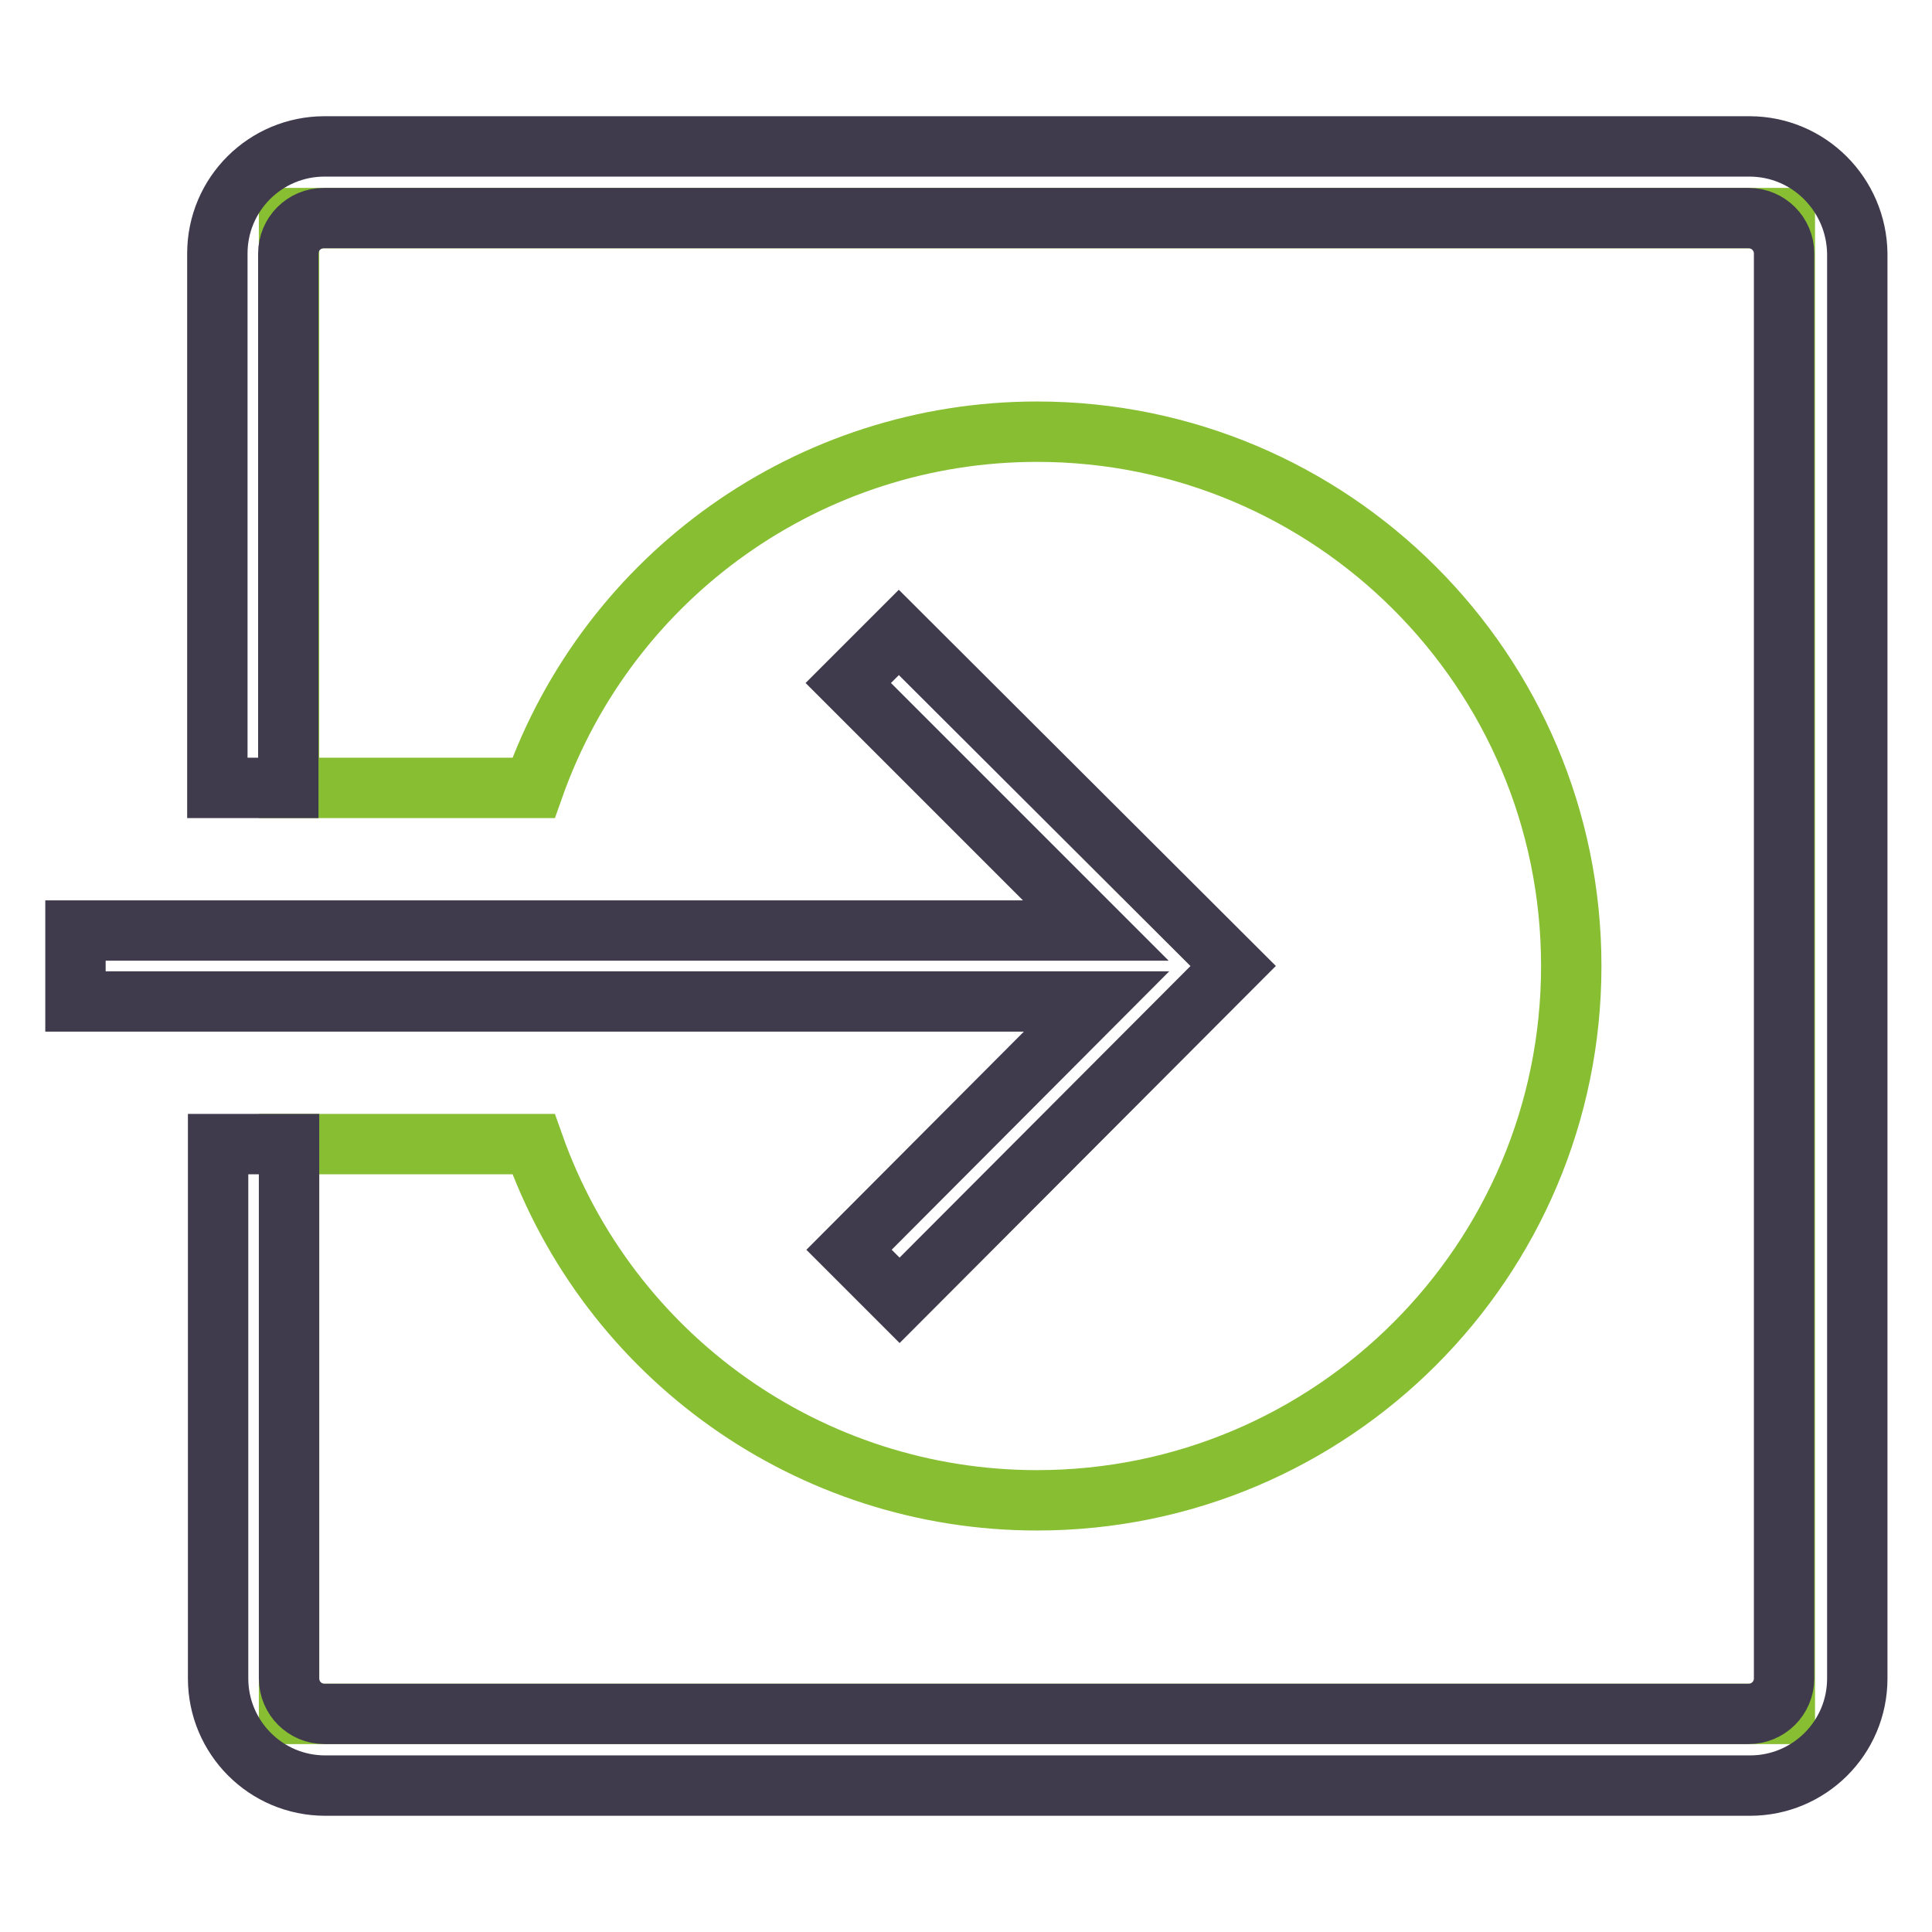
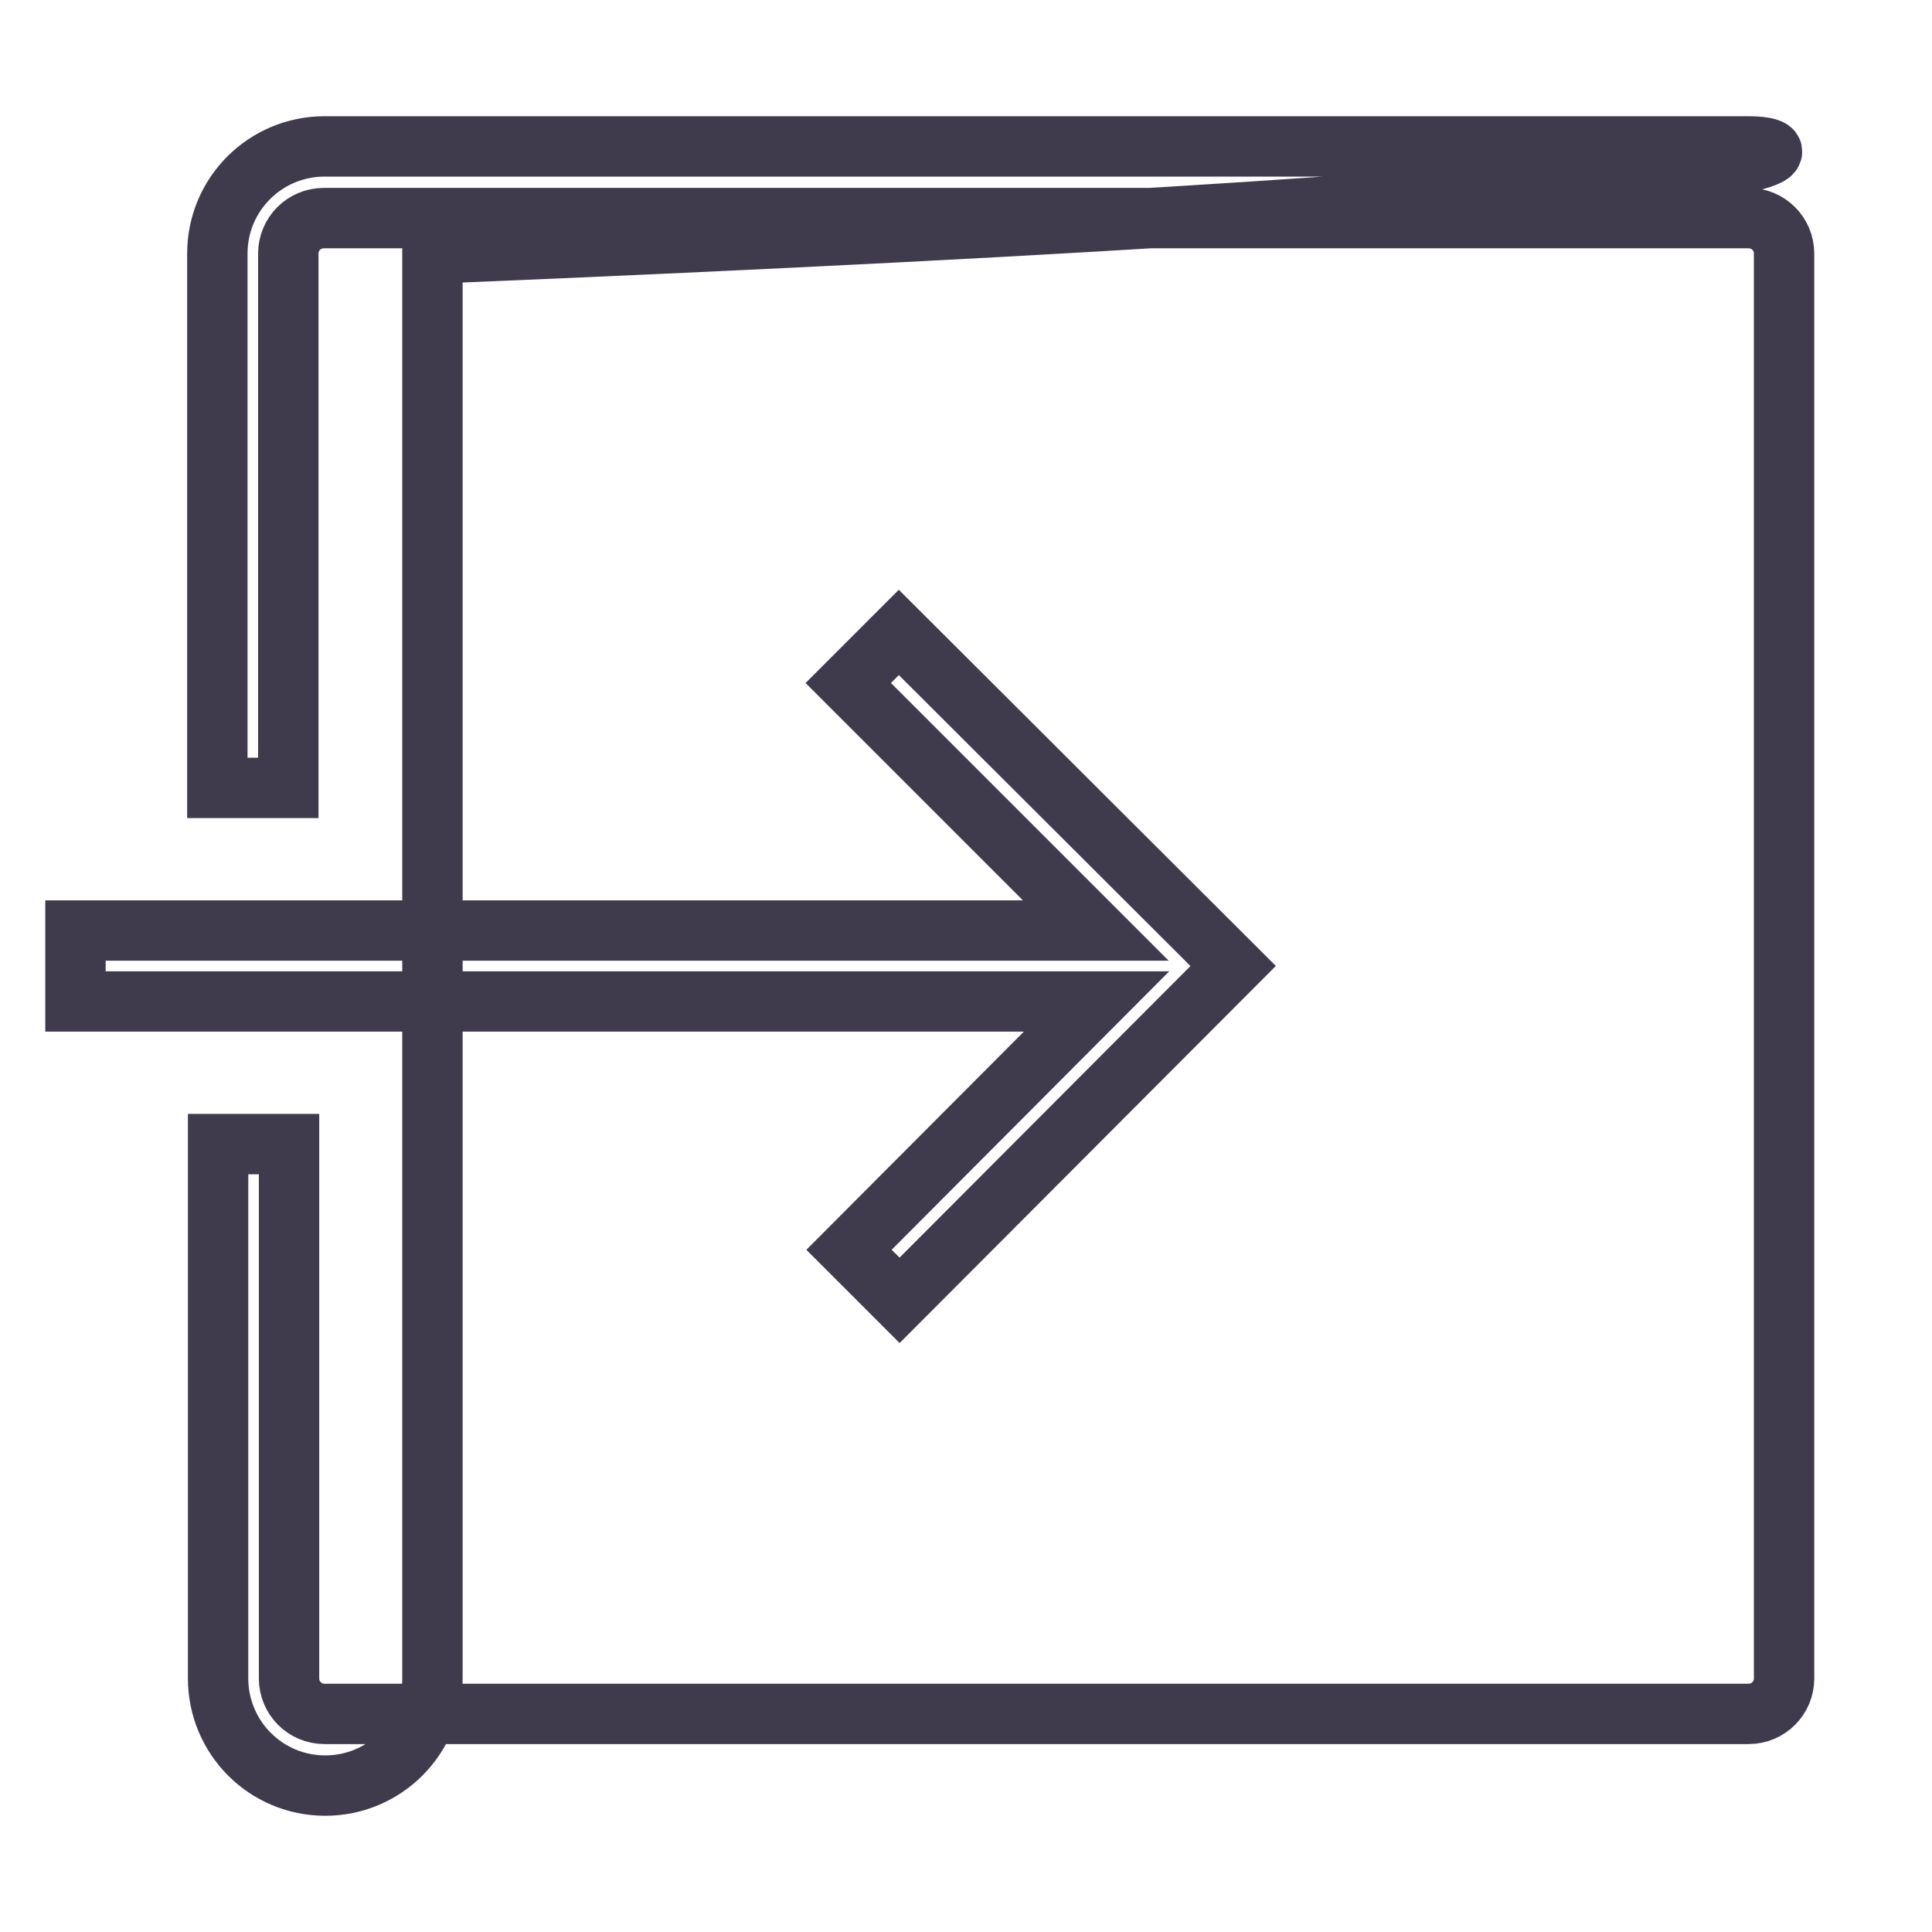
<svg xmlns="http://www.w3.org/2000/svg" version="1.1" x="0px" y="0px" viewBox="0 0 256 256" enable-background="new 0 0 256 256" xml:space="preserve">
  <g>
-     <path stroke-width="8" fill-opacity="0" stroke="#87be32" d="M38.3,28.9v75.5h32.4c10-28.3,36.7-47.2,66.7-47.2c39.1,0,70.8,31.7,70.8,70.8c0,39.1-31.7,70.8-70.8,70.8 c-30,0-56.7-18.9-66.7-47.2H38.3v75.5h198.2V28.9H38.3z" />
-     <path stroke-width="8" fill-opacity="0" stroke="#403a4d" d="M231.8,19.4H43c-7.8,0-14.2,6.3-14.2,14.2v70.8h9.4V33.6c0-2.6,2.1-4.7,4.7-4.7h188.8 c2.6,0,4.7,2.1,4.7,4.7v188.8c0,2.6-2.1,4.7-4.7,4.7H43c-2.6,0-4.7-2.1-4.7-4.7v-70.8h-9.4v70.8c0,7.8,6.3,14.2,14.2,14.2h188.8 c7.8,0,14.2-6.3,14.2-14.2V33.6C246,25.8,239.7,19.4,231.8,19.4z M112.5,165.6l6.7,6.7l44.2-44.3l-44.3-44.2l-6.7,6.7l32.8,32.8H10 v9.4h135.3L112.5,165.6L112.5,165.6z" />
+     <path stroke-width="8" fill-opacity="0" stroke="#403a4d" d="M231.8,19.4H43c-7.8,0-14.2,6.3-14.2,14.2v70.8h9.4V33.6c0-2.6,2.1-4.7,4.7-4.7h188.8 c2.6,0,4.7,2.1,4.7,4.7v188.8c0,2.6-2.1,4.7-4.7,4.7H43c-2.6,0-4.7-2.1-4.7-4.7v-70.8h-9.4v70.8c0,7.8,6.3,14.2,14.2,14.2c7.8,0,14.2-6.3,14.2-14.2V33.6C246,25.8,239.7,19.4,231.8,19.4z M112.5,165.6l6.7,6.7l44.2-44.3l-44.3-44.2l-6.7,6.7l32.8,32.8H10 v9.4h135.3L112.5,165.6L112.5,165.6z" />
  </g>
</svg>